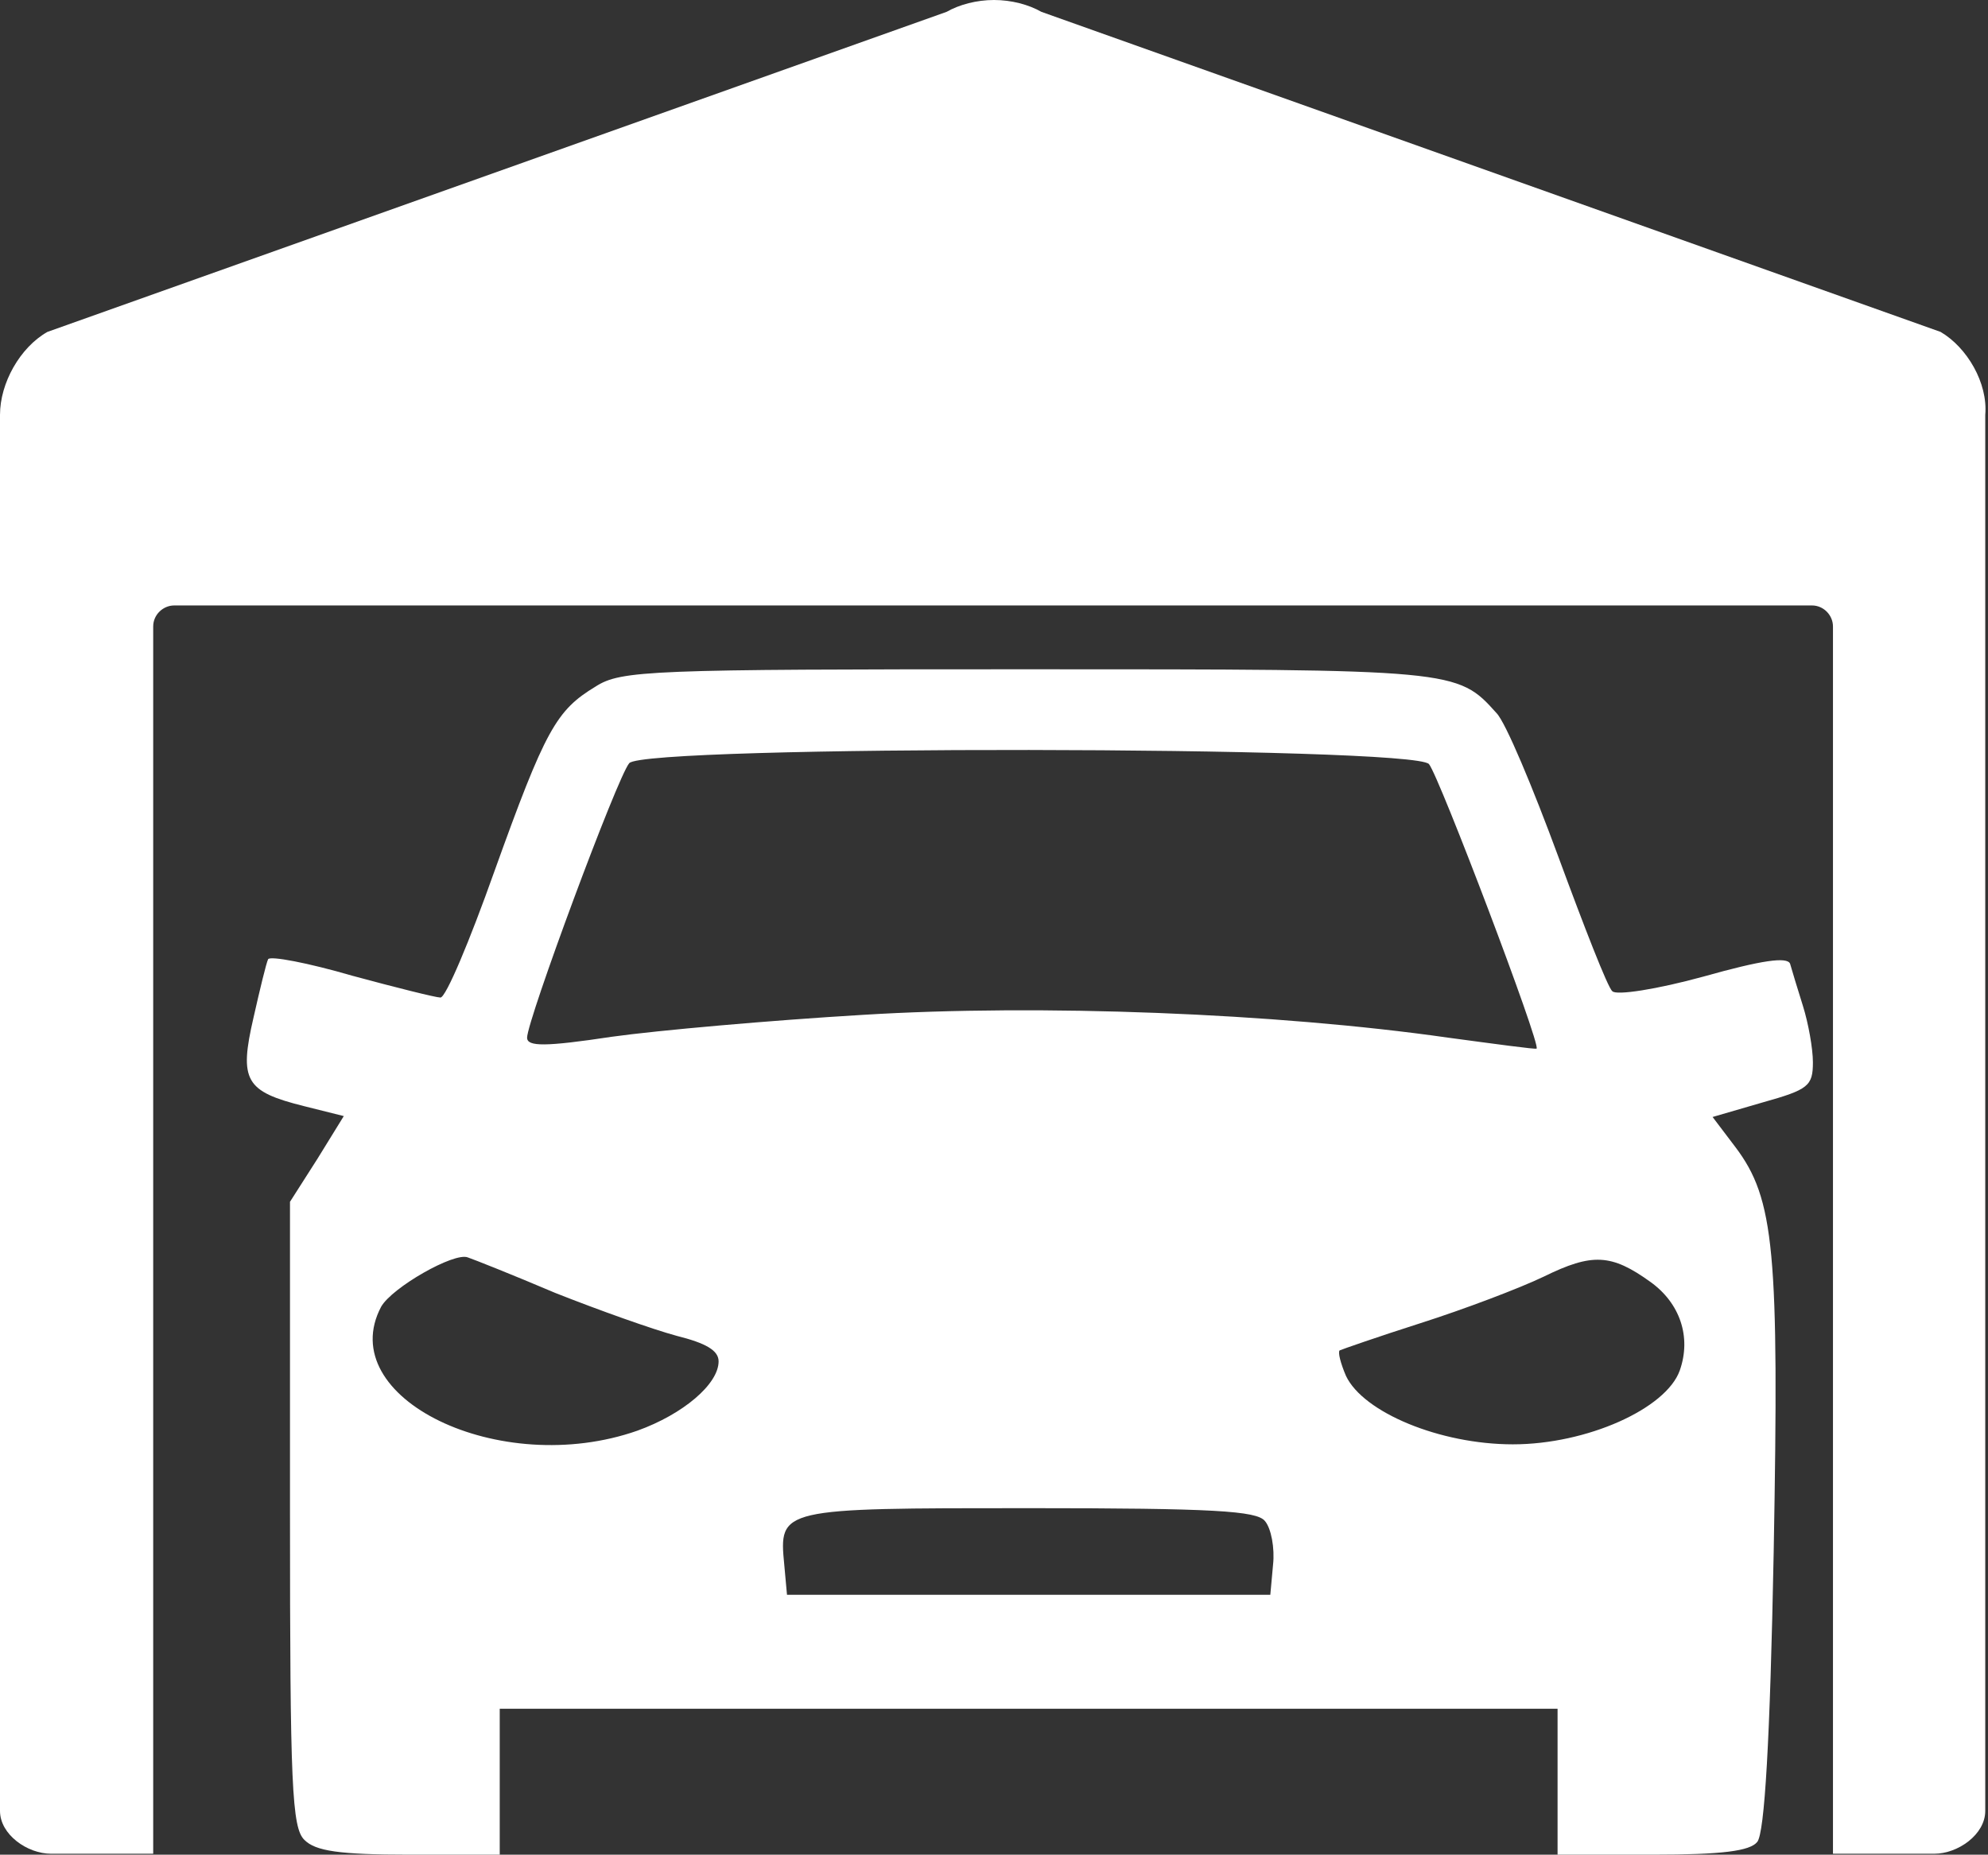
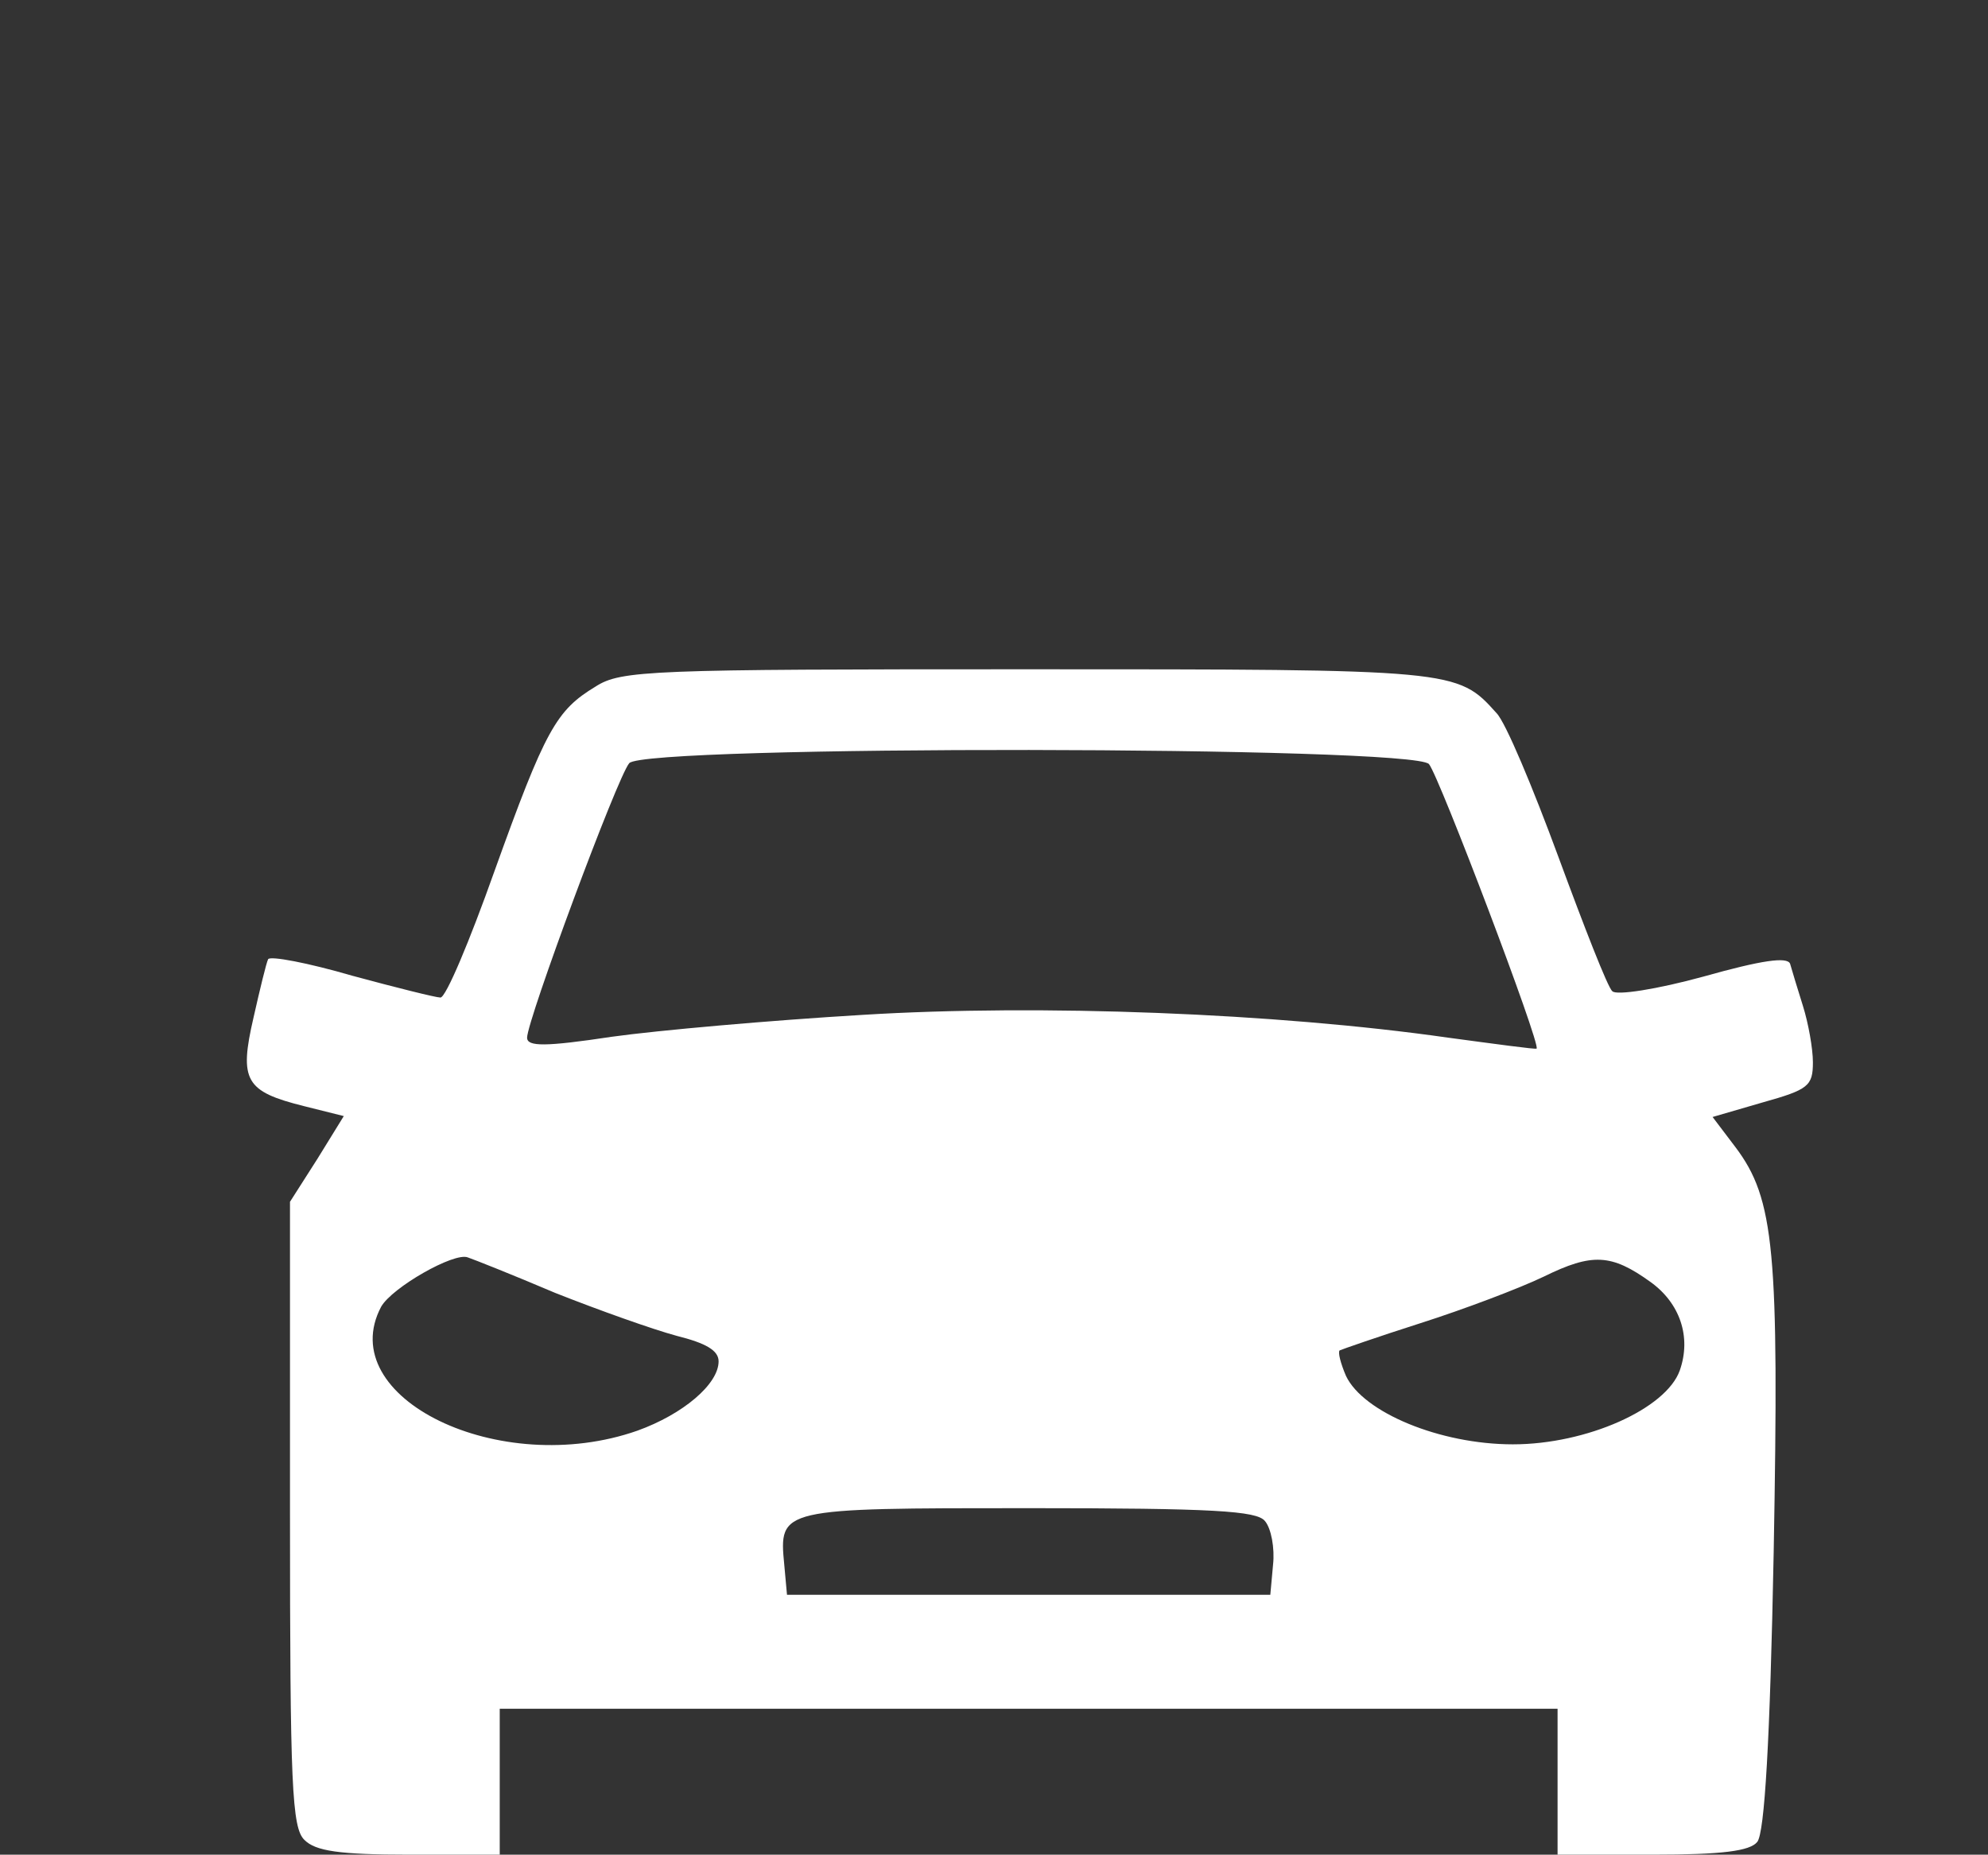
<svg xmlns="http://www.w3.org/2000/svg" version="1.1" id="katman_1" x="0px" y="0px" viewBox="0 0 218 203.4" style="enable-background:new 0 0 218 203.4;" xml:space="preserve">
  <rect x="0" y="0" width="218" height="203.4" fill="#333333" stroke="none" />
  <style type="text/css">
	.st0{fill:#FFFFFF;}
</style>
  <g>
    <path class="st0" d="M196.3,105.7c-0.3-0.8-3.1-0.4-9.5,1.4c-5.1,1.4-9.6,2.1-10,1.6c-0.5-0.4-3.1-7.1-5.9-14.7s-5.8-14.8-6.8-15.8   c-4.3-4.8-4.5-4.8-51.5-4.8c-41.4,0-44.5,0.1-47.3,1.9C61,77.9,59.8,80,54.2,95.6c-2.7,7.6-5.3,13.8-5.9,13.8   c-0.5,0-4.9-1.1-9.7-2.4c-4.8-1.4-9-2.2-9.2-1.8c-0.2,0.4-0.9,3.3-1.6,6.4c-1.6,6.9-0.9,8.1,5.5,9.7l4.4,1.1l-2.9,4.7l-3,4.7V166   c0,29.8,0.2,34.5,1.6,35.8c1.2,1.2,3.8,1.6,11.5,1.6h9.9v-8v-8h58h58v8v8h10.4c7.7,0,10.7-0.4,11.5-1.4s1.4-11,1.8-31.8   c0.6-33,0.1-38.7-4.2-44.4l-2.5-3.3l5.5-1.6c5-1.4,5.5-1.8,5.5-4.4c0-1.5-0.5-4.3-1.1-6.2C197.1,108.4,196.5,106.4,196.3,105.7z    M69,83.7c1.6-2,86.1-1.9,87.7,0.1c1.1,1.3,12.3,30.8,11.8,31.2c-0.1,0.1-4.5-0.5-9.7-1.2c-18.9-2.7-44.8-3.7-64.2-2.5   c-10.1,0.6-22.5,1.7-27.5,2.4c-7.3,1.1-9.3,1.1-9.3,0.1C57.8,111.9,67.7,85.2,69,83.7z M69.9,156.9c-15.1,5.3-33.4-3.6-28.1-13.6   c1.2-2.1,8-6,9.5-5.4c0.6,0.2,4.9,1.9,9.6,3.9c4.8,1.9,10.7,4,13.3,4.7c3.2,0.8,4.6,1.6,4.6,2.8C78.8,151.8,74.9,155.1,69.9,156.9z    M139.6,171.6l-0.3,3.3h-26.5H86.3l-0.3-3.3c-0.6-6.2-0.5-6.2,26.8-6.2c20.3,0,25,0.3,25.9,1.4   C139.4,167.6,139.8,169.8,139.6,171.6z M184.2,150.3c-1.5,4.2-10.2,8.1-18.3,8.1c-8,0-16.4-3.5-18.3-7.5c-0.6-1.4-0.9-2.6-0.7-2.8   c0.2-0.1,4.2-1.5,8.9-3s10.8-3.8,13.5-5.1c5.3-2.6,7.4-2.5,11.7,0.6C184.2,142.9,185.5,146.6,184.2,150.3z" />
-     <path class="st0" d="M212.8,36.4L114.2,1.3C112.8,0.5,110.9,0,109,0s-3.8,0.5-5.2,1.3L5.2,36.4C2.2,38.1,0,42,0,45.5v137v13.8v2.3   c0,2.6,3,4.7,5.6,4.7H8h2.7h6.1v-7v-13.8V68.7c0-1.3,1.1-2.3,2.3-2.3h179.6c1.3,0,2.3,1.1,2.3,2.3v127.6l0,0v7h7h1.8h2.3   c2.6,0,5.6-2.1,5.6-4.7v-2.3v-13.8v-137C218,42,215.7,38.1,212.8,36.4z" />
  </g>
</svg>